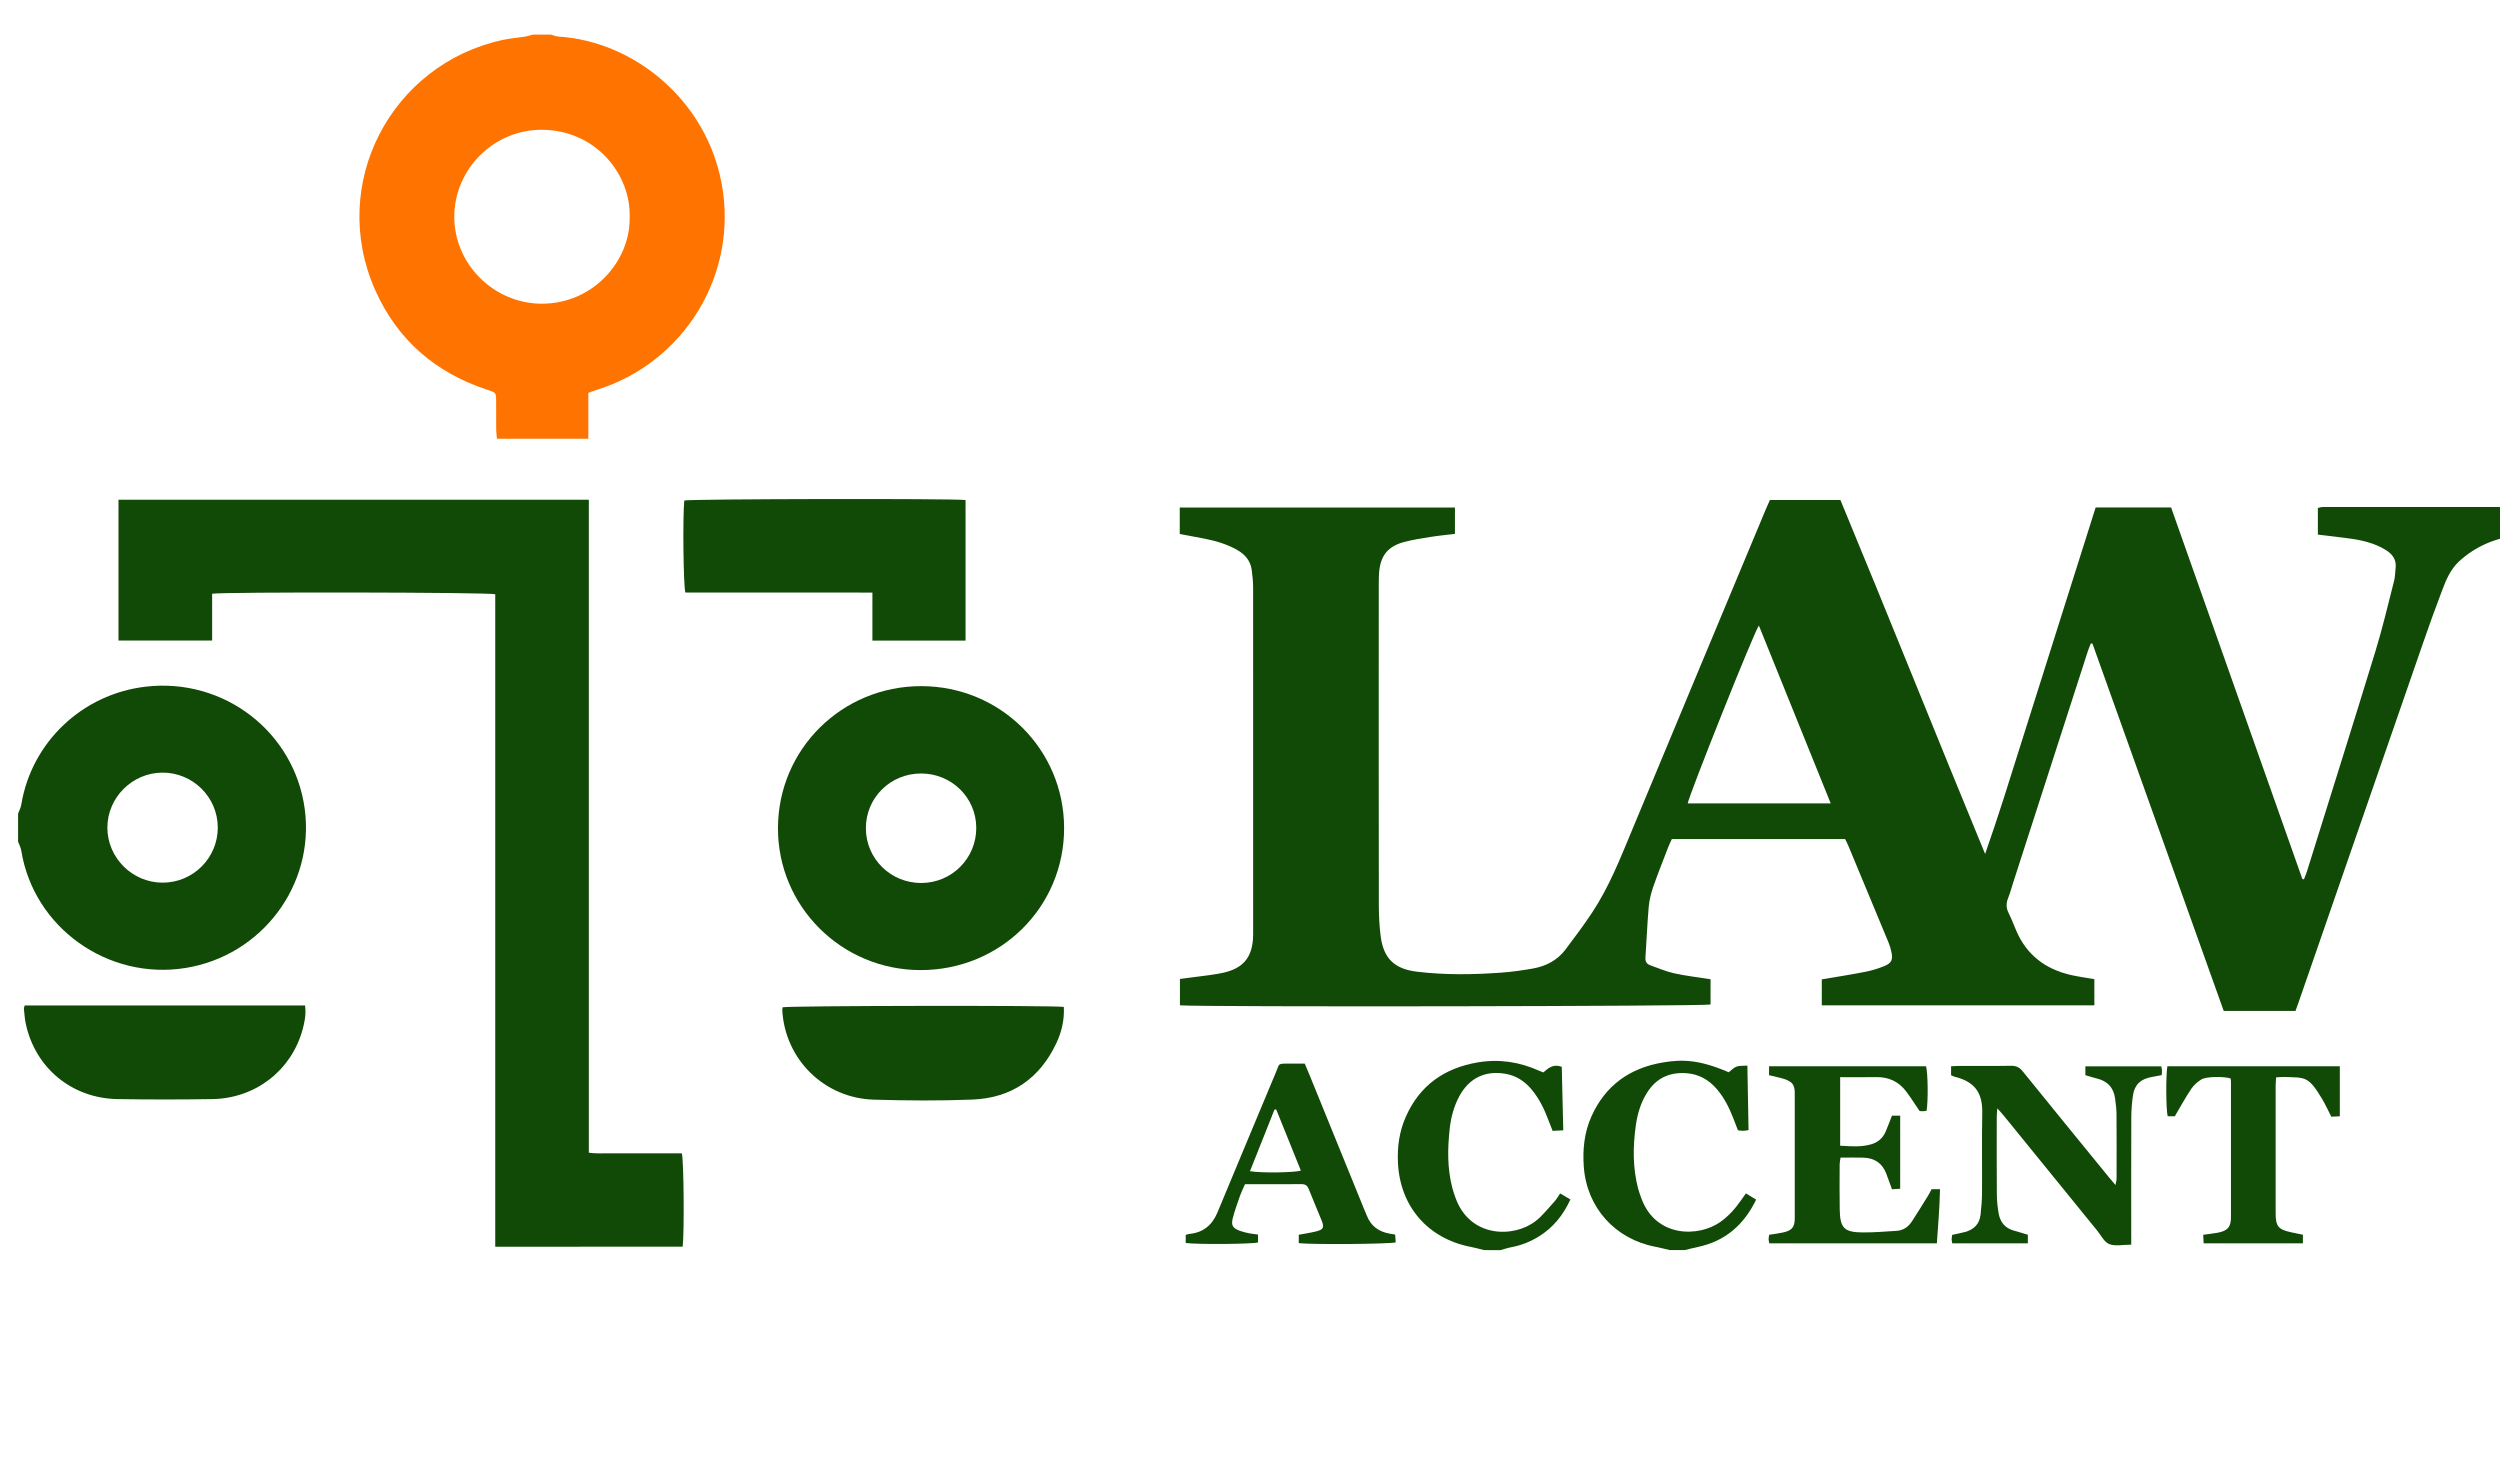
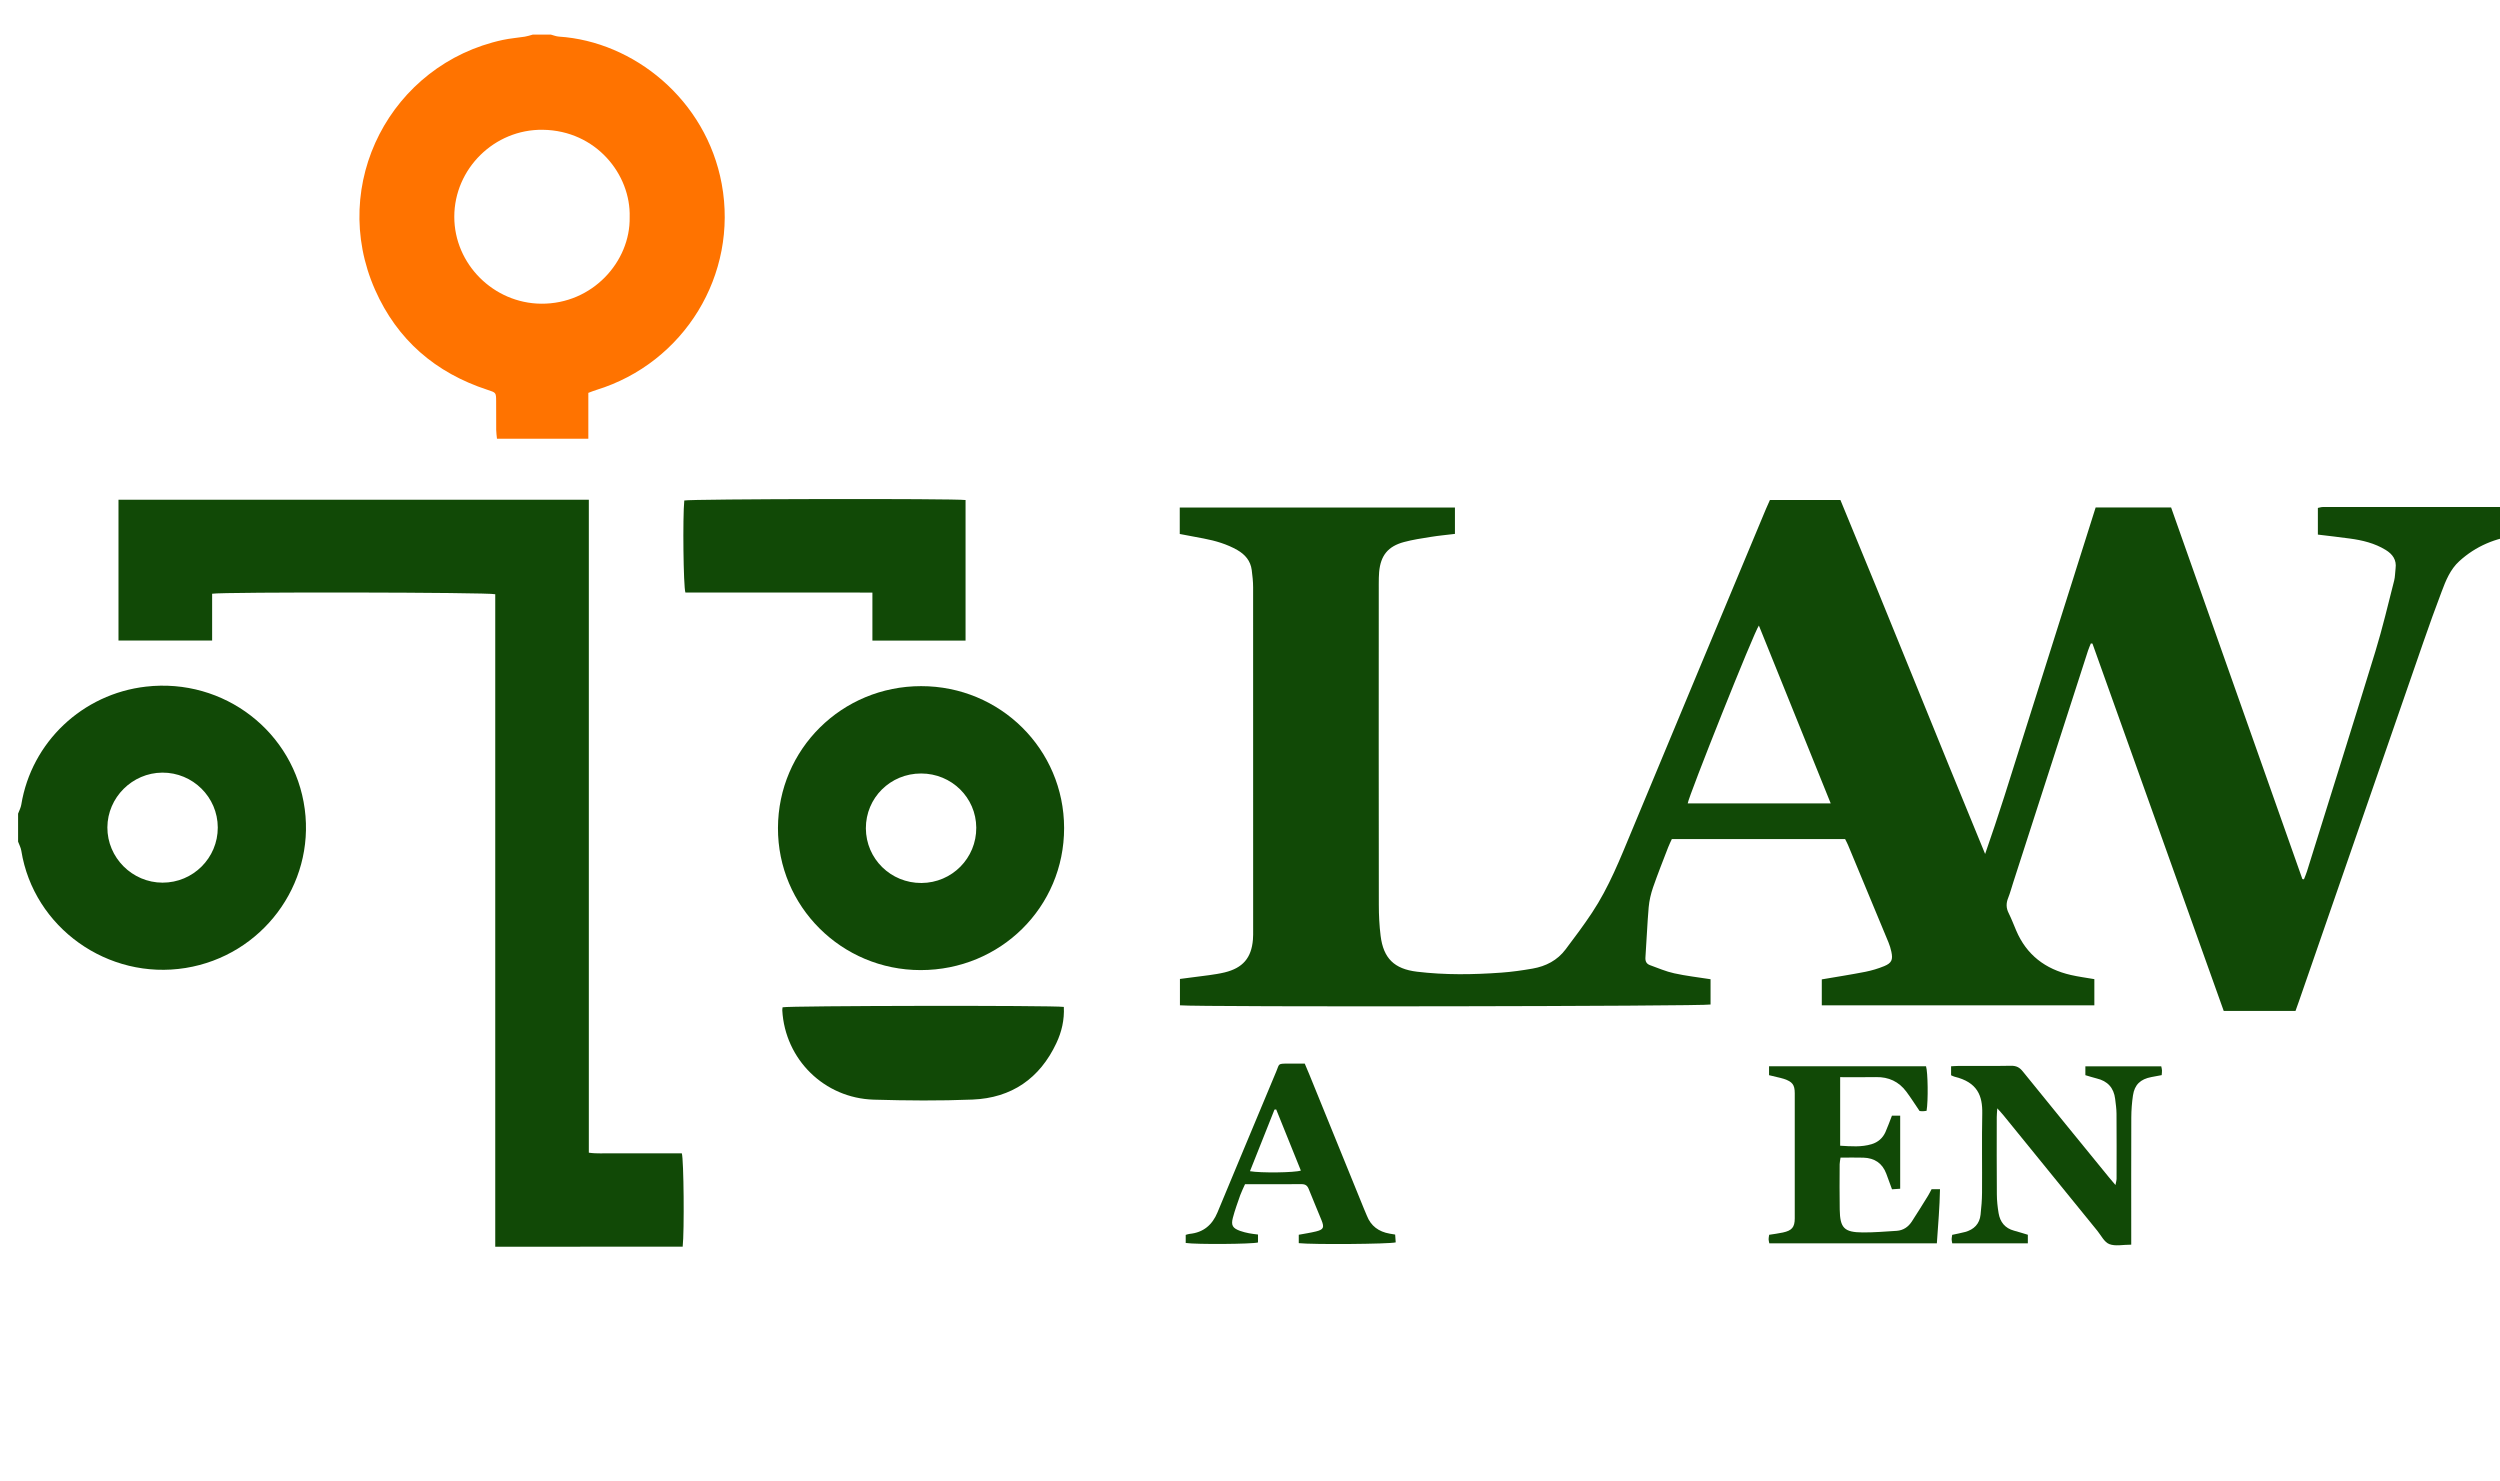
<svg xmlns="http://www.w3.org/2000/svg" width="81" height="48" viewBox="0 0 81 48" fill="none">
  <g clip-path="url(#clip0_247_1254)">
    <path d="M0.586 26.363C0.622 26.265 0.674 26.17 0.69 26.069C1.021 24.046 2.67 22.483 4.728 22.247C7.259 21.956 9.541 23.717 9.874 26.215C10.201 28.674 8.487 30.962 6.015 31.362C3.495 31.77 1.088 30.052 0.69 27.562C0.674 27.462 0.621 27.366 0.586 27.269C0.586 26.967 0.586 26.665 0.586 26.363ZM7.056 26.811C7.054 25.827 6.246 25.027 5.258 25.033C4.285 25.04 3.484 25.838 3.479 26.807C3.475 27.787 4.283 28.597 5.267 28.598C6.256 28.599 7.058 27.798 7.056 26.811Z" fill="#114906" />
    <path d="M3.839 20.753C3.839 19.223 3.839 17.716 3.839 16.192C8.919 16.192 13.986 16.192 19.078 16.192C19.078 23.241 19.078 30.279 19.078 37.347C19.345 37.386 19.593 37.362 19.839 37.367C20.09 37.371 20.341 37.368 20.592 37.368C20.843 37.368 21.094 37.368 21.345 37.368C21.595 37.368 21.846 37.368 22.091 37.368C22.154 37.568 22.175 39.883 22.119 40.392C20.105 40.395 18.086 40.393 16.046 40.394C16.046 33.324 16.046 26.285 16.046 19.253C15.835 19.189 7.204 19.175 6.873 19.237C6.873 19.732 6.873 20.235 6.873 20.754C5.851 20.753 4.861 20.753 3.839 20.753Z" fill="#114906" />
    <path d="M29.844 22.231C32.409 22.23 34.474 24.278 34.477 26.826C34.481 29.387 32.416 31.432 29.828 31.431C27.266 31.43 25.197 29.367 25.206 26.824C25.215 24.273 27.276 22.232 29.844 22.231ZM28.054 26.839C28.059 27.825 28.859 28.613 29.855 28.609C30.845 28.604 31.639 27.802 31.631 26.814C31.624 25.84 30.831 25.062 29.844 25.061C28.847 25.06 28.051 25.85 28.054 26.839Z" fill="#114906" />
    <path d="M31.284 16.201C31.284 17.724 31.284 19.231 31.284 20.755C30.277 20.755 29.288 20.755 28.266 20.755C28.266 20.244 28.266 19.742 28.266 19.201C27.837 19.196 27.437 19.199 27.037 19.199C26.634 19.199 26.23 19.199 25.828 19.199C25.426 19.199 25.021 19.199 24.619 19.199C24.216 19.199 23.812 19.199 23.41 19.199C23.008 19.199 22.605 19.199 22.207 19.199C22.141 18.999 22.117 16.75 22.171 16.216C22.359 16.165 30.887 16.148 31.284 16.201Z" fill="#114906" />
-     <path d="M9.884 32.578C9.921 32.861 9.872 33.112 9.803 33.36C9.441 34.682 8.277 35.588 6.879 35.611C5.858 35.627 4.836 35.627 3.814 35.611C2.329 35.587 1.138 34.602 0.834 33.163C0.801 33.007 0.791 32.846 0.775 32.687C0.772 32.655 0.79 32.62 0.8 32.577C3.825 32.578 6.841 32.578 9.884 32.578Z" fill="#114906" />
    <path d="M34.468 32.624C34.489 33.046 34.398 33.434 34.226 33.798C33.689 34.941 32.776 35.575 31.511 35.626C30.447 35.669 29.378 35.66 28.312 35.629C26.705 35.582 25.435 34.323 25.346 32.736C25.344 32.703 25.353 32.668 25.356 32.636C25.56 32.585 34.105 32.57 34.468 32.624Z" fill="#114906" />
    <path d="M17.851 1.122C17.937 1.145 18.021 1.18 18.109 1.186C20.525 1.343 22.88 3.222 23.384 5.96C23.925 8.898 22.165 11.76 19.323 12.634C19.247 12.657 19.173 12.687 19.062 12.729C19.062 13.216 19.062 13.709 19.062 14.215C18.059 14.215 17.096 14.215 16.102 14.215C16.093 14.118 16.078 14.025 16.077 13.931C16.074 13.62 16.077 13.309 16.075 12.998C16.073 12.719 16.072 12.721 15.799 12.632C14.107 12.08 12.869 11.009 12.153 9.391C10.634 5.956 12.67 2.077 16.289 1.294C16.523 1.243 16.765 1.226 17.003 1.188C17.089 1.175 17.174 1.145 17.259 1.122C17.457 1.122 17.654 1.122 17.851 1.122ZM20.401 7.037C20.443 5.661 19.319 4.229 17.587 4.205C16.016 4.183 14.72 5.469 14.719 7.022C14.718 8.557 15.993 9.825 17.531 9.84C19.196 9.855 20.429 8.473 20.401 7.037Z" fill="#FF7300" />
    <path d="M81.586 17.344C80.862 17.425 80.218 17.692 79.68 18.183C79.389 18.448 79.243 18.81 79.109 19.169C78.904 19.709 78.708 20.253 78.519 20.799C77.173 24.681 75.83 28.563 74.485 32.444C74.451 32.544 74.413 32.645 74.374 32.755C73.6 32.755 72.834 32.755 72.049 32.755C70.631 28.784 69.213 24.819 67.796 20.853C67.779 20.851 67.762 20.849 67.744 20.847C67.714 20.924 67.678 20.998 67.653 21.077C66.844 23.581 66.037 26.086 65.229 28.59C65.174 28.759 65.129 28.932 65.063 29.097C64.996 29.265 64.997 29.419 65.079 29.582C65.17 29.765 65.243 29.957 65.323 30.145C65.658 30.936 66.266 31.4 67.098 31.59C67.341 31.646 67.59 31.678 67.857 31.724C67.857 31.997 67.857 32.276 67.857 32.573C64.915 32.573 61.98 32.573 59.026 32.573C59.026 32.286 59.026 32.008 59.026 31.732C59.504 31.65 59.971 31.578 60.435 31.487C60.645 31.445 60.853 31.383 61.05 31.302C61.291 31.202 61.336 31.093 61.28 30.836C61.258 30.732 61.227 30.629 61.186 30.531C60.751 29.479 60.313 28.427 59.875 27.376C59.848 27.311 59.813 27.25 59.781 27.185C57.907 27.185 56.045 27.185 54.168 27.185C54.127 27.276 54.083 27.363 54.048 27.453C53.882 27.884 53.711 28.314 53.559 28.751C53.488 28.959 53.436 29.179 53.417 29.397C53.37 29.938 53.351 30.48 53.312 31.02C53.303 31.149 53.348 31.23 53.46 31.271C53.72 31.365 53.976 31.477 54.244 31.535C54.626 31.62 55.018 31.663 55.422 31.727C55.422 32.001 55.422 32.273 55.422 32.546C55.233 32.605 38.819 32.632 38.23 32.572C38.23 32.297 38.23 32.018 38.23 31.718C38.544 31.678 38.861 31.639 39.177 31.595C39.345 31.571 39.514 31.546 39.679 31.506C40.266 31.363 40.546 31.038 40.595 30.443C40.604 30.337 40.602 30.23 40.602 30.123C40.602 26.423 40.603 22.724 40.601 19.024C40.601 18.838 40.579 18.652 40.556 18.468C40.518 18.172 40.343 17.967 40.089 17.821C39.75 17.628 39.383 17.521 39.003 17.448C38.75 17.399 38.495 17.352 38.224 17.301C38.224 17.01 38.224 16.731 38.224 16.445C41.203 16.445 44.164 16.445 47.14 16.445C47.14 16.735 47.14 17.007 47.14 17.298C46.873 17.331 46.616 17.354 46.361 17.395C46.07 17.442 45.776 17.485 45.492 17.561C44.97 17.701 44.733 17.997 44.684 18.532C44.673 18.656 44.673 18.781 44.672 18.905C44.67 22.373 44.669 25.842 44.674 29.311C44.674 29.648 44.69 29.987 44.732 30.321C44.823 31.048 45.171 31.394 45.91 31.483C46.82 31.593 47.735 31.579 48.647 31.513C48.986 31.489 49.324 31.44 49.658 31.382C50.087 31.307 50.458 31.115 50.722 30.764C51.017 30.373 51.312 29.98 51.582 29.572C52.132 28.743 52.493 27.822 52.873 26.91C54.317 23.435 55.768 19.963 57.217 16.49C57.257 16.392 57.302 16.297 57.346 16.199C58.105 16.199 58.848 16.199 59.629 16.199C61.207 20.003 62.737 23.84 64.318 27.669C64.751 26.434 65.135 25.194 65.525 23.954C65.921 22.699 66.318 21.445 66.714 20.19C67.108 18.945 67.501 17.699 67.899 16.442C68.712 16.442 69.516 16.442 70.344 16.442C71.761 20.452 73.179 24.466 74.597 28.481C74.614 28.484 74.631 28.486 74.648 28.49C74.68 28.405 74.718 28.322 74.745 28.235C75.486 25.859 76.234 23.485 76.963 21.104C77.194 20.349 77.375 19.578 77.571 18.811C77.604 18.683 77.599 18.547 77.617 18.415C77.654 18.141 77.521 17.956 77.298 17.819C76.94 17.599 76.541 17.503 76.13 17.448C75.794 17.402 75.456 17.364 75.099 17.321C75.099 17.037 75.099 16.758 75.099 16.457C75.148 16.448 75.207 16.427 75.265 16.427C77.345 16.426 79.424 16.426 81.504 16.427C81.531 16.427 81.558 16.434 81.584 16.436C81.586 16.74 81.586 17.041 81.586 17.344ZM56.988 20.268C56.839 20.454 54.71 25.796 54.682 26.03C56.215 26.03 57.748 26.03 59.315 26.03C58.533 24.094 57.764 22.189 56.988 20.268Z" fill="#114906" />
-     <path d="M48.079 40.503C47.941 40.468 47.804 40.428 47.665 40.402C46.272 40.136 45.367 39.1 45.294 37.688C45.267 37.166 45.337 36.658 45.551 36.178C46 35.165 46.797 34.605 47.883 34.421C48.576 34.304 49.238 34.407 49.875 34.695C49.914 34.713 49.955 34.727 50.004 34.747C50.167 34.6 50.334 34.462 50.601 34.565C50.617 35.232 50.633 35.913 50.65 36.623C50.528 36.629 50.426 36.634 50.305 36.64C50.264 36.534 50.224 36.437 50.187 36.339C50.05 35.971 49.886 35.616 49.632 35.309C49.409 35.038 49.131 34.852 48.779 34.791C48.117 34.676 47.596 34.932 47.28 35.521C47.105 35.847 47.012 36.2 46.971 36.565C46.9 37.205 46.89 37.842 47.051 38.473C47.079 38.584 47.118 38.694 47.156 38.803C47.625 40.12 49.059 40.108 49.756 39.561C49.985 39.382 50.167 39.143 50.365 38.928C50.431 38.856 50.478 38.77 50.549 38.667C50.66 38.733 50.764 38.794 50.881 38.863C50.649 39.368 50.326 39.77 49.866 40.057C49.59 40.228 49.294 40.349 48.972 40.408C48.851 40.431 48.733 40.472 48.614 40.504C48.437 40.503 48.258 40.503 48.079 40.503Z" fill="#114906" />
-     <path d="M54.102 40.503C53.946 40.467 53.79 40.425 53.633 40.395C52.329 40.147 51.411 39.125 51.315 37.805C51.274 37.239 51.331 36.686 51.567 36.162C52.019 35.163 52.808 34.602 53.882 34.423C54.496 34.321 55.044 34.325 56.012 34.742C56.091 34.681 56.166 34.595 56.261 34.559C56.356 34.522 56.471 34.537 56.615 34.526C56.627 35.23 56.64 35.916 56.653 36.616C56.581 36.626 56.53 36.637 56.478 36.637C56.426 36.638 56.374 36.629 56.31 36.623C56.258 36.487 56.207 36.356 56.156 36.224C56.026 35.892 55.868 35.573 55.635 35.298C55.369 34.984 55.038 34.795 54.618 34.77C54.078 34.738 53.658 34.94 53.369 35.396C53.16 35.725 53.052 36.091 52.999 36.472C52.905 37.156 52.898 37.836 53.075 38.511C53.102 38.613 53.141 38.714 53.176 38.814C53.639 40.105 55.035 40.092 55.741 39.59C56.007 39.401 56.22 39.162 56.404 38.897C56.454 38.825 56.505 38.754 56.568 38.666C56.686 38.737 56.789 38.801 56.899 38.868C56.502 39.688 55.895 40.216 55.004 40.403C54.865 40.432 54.727 40.469 54.588 40.503C54.425 40.503 54.263 40.503 54.102 40.503Z" fill="#114906" />
    <path d="M69.052 40.327C68.782 40.327 68.536 40.385 68.342 40.309C68.18 40.247 68.078 40.031 67.955 39.879C66.942 38.633 65.93 37.387 64.917 36.141C64.864 36.075 64.804 36.013 64.712 35.91C64.704 36.04 64.695 36.115 64.695 36.191C64.694 37.026 64.691 37.863 64.698 38.699C64.699 38.902 64.721 39.107 64.755 39.308C64.803 39.593 64.961 39.795 65.256 39.874C65.401 39.913 65.546 39.959 65.702 40.006C65.702 40.095 65.702 40.179 65.702 40.284C64.886 40.284 64.076 40.284 63.252 40.284C63.245 40.234 63.233 40.191 63.233 40.149C63.233 40.106 63.245 40.063 63.251 40.009C63.394 39.978 63.532 39.952 63.669 39.916C63.956 39.838 64.138 39.656 64.17 39.357C64.196 39.119 64.217 38.879 64.218 38.639C64.224 37.786 64.208 36.932 64.225 36.079C64.236 35.501 64.071 35.066 63.327 34.885C63.294 34.877 63.261 34.858 63.215 34.839C63.215 34.748 63.215 34.655 63.215 34.548C63.303 34.544 63.381 34.536 63.461 34.536C64.025 34.535 64.59 34.542 65.155 34.531C65.325 34.528 65.433 34.582 65.538 34.714C66.463 35.858 67.395 36.998 68.325 38.139C68.386 38.215 68.45 38.287 68.541 38.395C68.558 38.3 68.577 38.246 68.577 38.19C68.578 37.487 68.58 36.785 68.575 36.082C68.574 35.923 68.55 35.764 68.531 35.605C68.487 35.245 68.287 35.025 67.93 34.941C67.809 34.912 67.692 34.872 67.566 34.836C67.566 34.738 67.566 34.651 67.566 34.55C68.388 34.55 69.2 34.55 70.025 34.55C70.034 34.595 70.046 34.636 70.048 34.678C70.05 34.721 70.044 34.765 70.039 34.834C69.926 34.855 69.815 34.876 69.703 34.897C69.35 34.965 69.16 35.143 69.108 35.492C69.073 35.729 69.055 35.97 69.054 36.209C69.049 37.48 69.052 38.752 69.052 40.023C69.052 40.118 69.052 40.214 69.052 40.327Z" fill="#114906" />
    <path d="M62.754 40.285C60.933 40.285 59.136 40.285 57.326 40.285C57.317 40.237 57.304 40.195 57.303 40.153C57.302 40.109 57.313 40.067 57.321 40.007C57.472 39.982 57.621 39.966 57.767 39.933C58.057 39.87 58.149 39.764 58.15 39.476C58.153 38.124 58.152 36.773 58.15 35.422C58.15 35.145 58.073 35.049 57.801 34.956C57.725 34.931 57.646 34.915 57.567 34.896C57.49 34.877 57.411 34.858 57.317 34.836C57.317 34.74 57.317 34.649 57.317 34.546C59.025 34.546 60.715 34.546 62.403 34.546C62.464 34.74 62.477 35.666 62.421 35.99C62.386 35.994 62.344 36.003 62.303 36.004C62.259 36.005 62.215 35.999 62.194 35.996C62.041 35.773 61.91 35.562 61.761 35.364C61.52 35.044 61.193 34.891 60.786 34.898C60.403 34.905 60.021 34.9 59.621 34.9C59.621 35.648 59.621 36.372 59.621 37.121C59.973 37.142 60.31 37.171 60.641 37.071C60.847 37.009 61.003 36.874 61.09 36.676C61.165 36.507 61.227 36.331 61.299 36.147C61.38 36.147 61.465 36.147 61.566 36.147C61.566 36.936 61.566 37.715 61.566 38.515C61.478 38.52 61.394 38.526 61.301 38.533C61.236 38.355 61.176 38.19 61.115 38.026C60.987 37.686 60.733 37.52 60.375 37.508C60.134 37.5 59.894 37.507 59.633 37.507C59.622 37.586 59.607 37.653 59.605 37.72C59.603 38.209 59.598 38.697 59.607 39.187C59.617 39.789 59.751 39.928 60.355 39.931C60.721 39.933 61.087 39.902 61.453 39.879C61.664 39.865 61.826 39.754 61.94 39.582C62.12 39.307 62.292 39.026 62.466 38.746C62.508 38.68 62.541 38.607 62.583 38.531C62.666 38.531 62.744 38.531 62.856 38.531C62.845 39.109 62.796 39.679 62.754 40.285Z" fill="#114906" />
    <path d="M40.759 39.999C40.759 40.101 40.759 40.179 40.759 40.256C40.563 40.31 38.757 40.324 38.417 40.272C38.417 40.19 38.417 40.107 38.417 40.01C38.46 39.999 38.501 39.982 38.542 39.978C38.992 39.934 39.279 39.685 39.446 39.283C39.706 38.659 39.965 38.035 40.225 37.411C40.602 36.508 40.977 35.605 41.356 34.704C41.455 34.47 41.392 34.461 41.726 34.461C41.904 34.461 42.082 34.461 42.274 34.461C42.328 34.588 42.377 34.7 42.423 34.815C43.013 36.265 43.603 37.714 44.192 39.164C44.222 39.238 44.256 39.31 44.285 39.385C44.416 39.724 44.672 39.908 45.025 39.97C45.077 39.979 45.129 39.988 45.203 40C45.209 40.087 45.215 40.172 45.221 40.253C45.014 40.309 42.526 40.328 42.08 40.278C42.08 40.191 42.08 40.101 42.08 40.006C42.272 39.97 42.458 39.943 42.638 39.899C42.882 39.838 42.913 39.774 42.818 39.537C42.683 39.199 42.536 38.865 42.403 38.526C42.357 38.409 42.291 38.365 42.164 38.366C41.565 38.371 40.964 38.368 40.339 38.368C40.287 38.486 40.227 38.603 40.183 38.725C40.098 38.968 40.009 39.211 39.944 39.459C39.88 39.704 39.94 39.795 40.182 39.882C40.274 39.916 40.371 39.937 40.466 39.957C40.553 39.976 40.641 39.982 40.759 39.999ZM40.499 37.947C40.85 38.009 41.944 37.994 42.148 37.927C41.882 37.266 41.615 36.606 41.349 35.946C41.33 35.947 41.312 35.95 41.293 35.951C41.031 36.608 40.77 37.267 40.499 37.947Z" fill="#114906" />
-     <path d="M75.81 34.548C75.81 35.093 75.81 35.621 75.81 36.168C75.714 36.172 75.627 36.177 75.534 36.181C75.433 35.985 75.347 35.792 75.239 35.61C74.786 34.857 74.703 34.917 73.999 34.894C73.921 34.892 73.842 34.902 73.746 34.906C73.74 35.006 73.731 35.092 73.731 35.179C73.73 36.556 73.73 37.933 73.731 39.312C73.731 39.734 73.818 39.837 74.237 39.927C74.358 39.952 74.48 39.977 74.614 40.005C74.614 40.096 74.614 40.179 74.614 40.283C73.546 40.283 72.484 40.283 71.398 40.283C71.394 40.196 71.389 40.112 71.384 40.007C71.549 39.983 71.698 39.969 71.844 39.942C72.172 39.882 72.281 39.761 72.283 39.442C72.286 37.975 72.284 36.509 72.283 35.043C72.283 35.008 72.276 34.973 72.271 34.941C72.054 34.873 71.484 34.875 71.325 34.973C71.199 35.051 71.078 35.158 70.996 35.279C70.809 35.559 70.648 35.856 70.463 36.168C70.407 36.168 70.319 36.168 70.233 36.168C70.178 35.972 70.17 34.84 70.223 34.548C72.073 34.548 73.924 34.548 75.81 34.548Z" fill="#114906" />
  </g>
  <defs>
    <clipPath id="clip0_247_1254">
      <rect width="81" height="46.178" fill="white" transform="translate(0 0.911)" />
    </clipPath>
  </defs>
</svg>